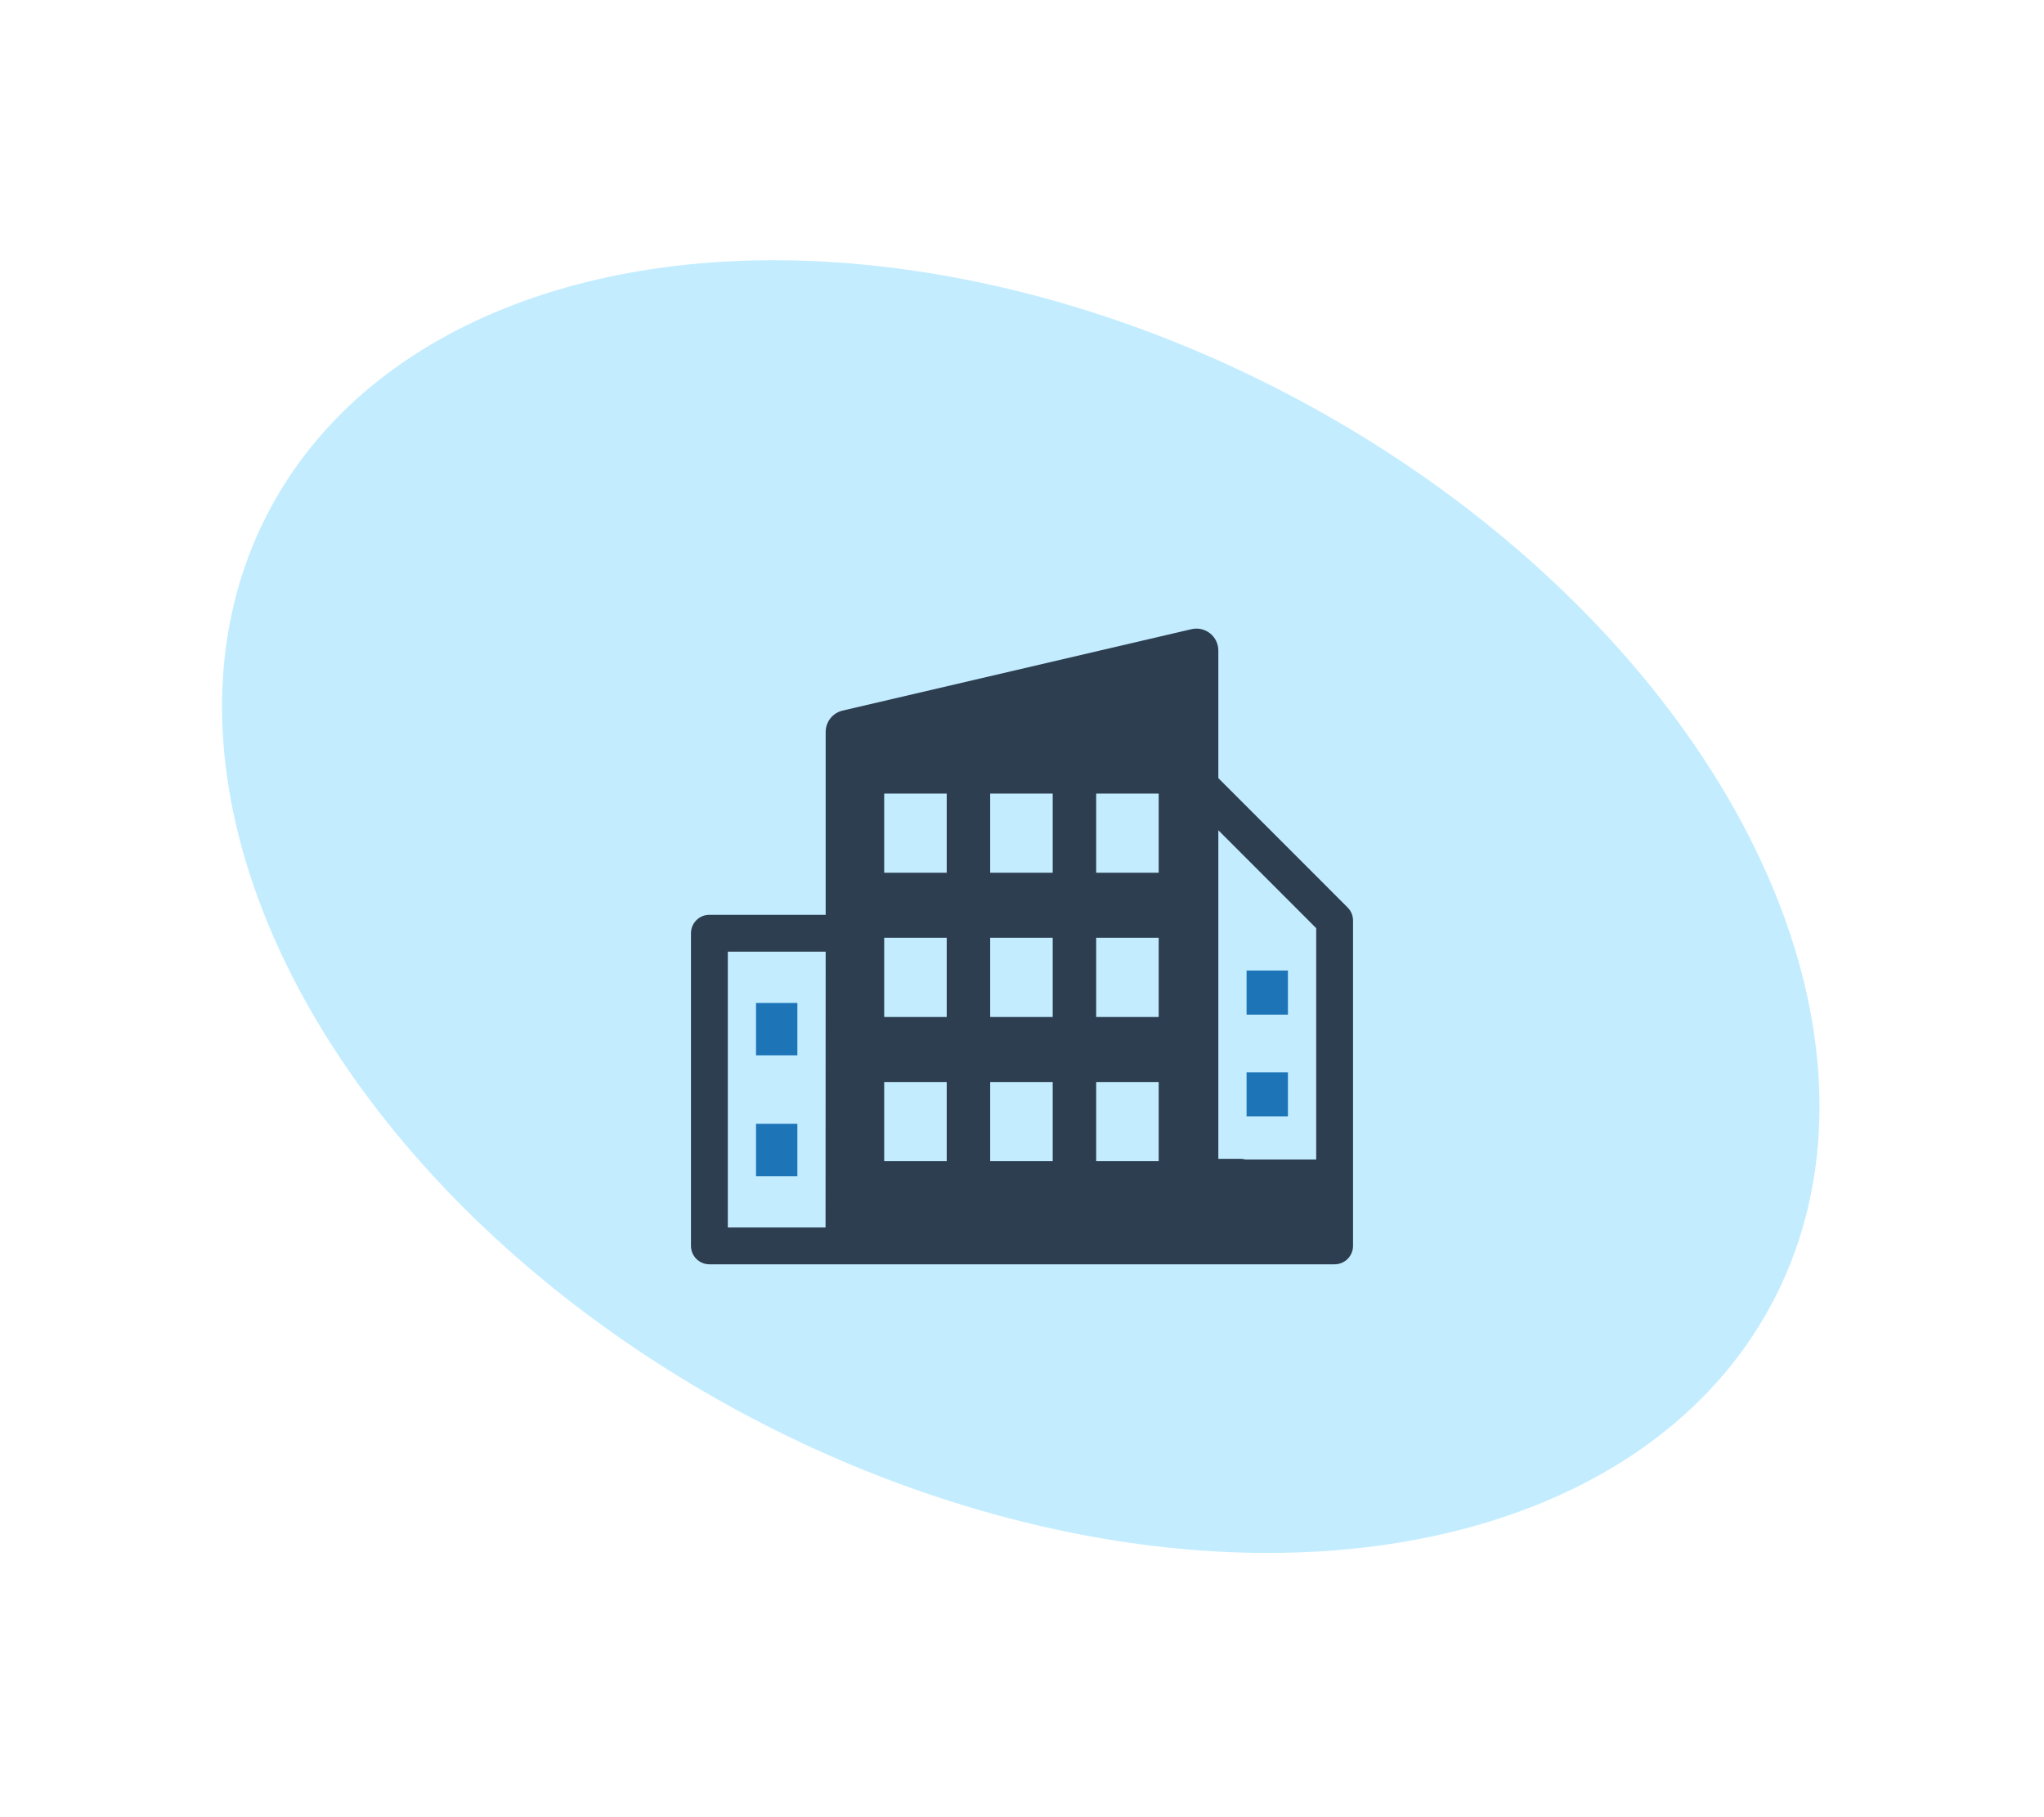
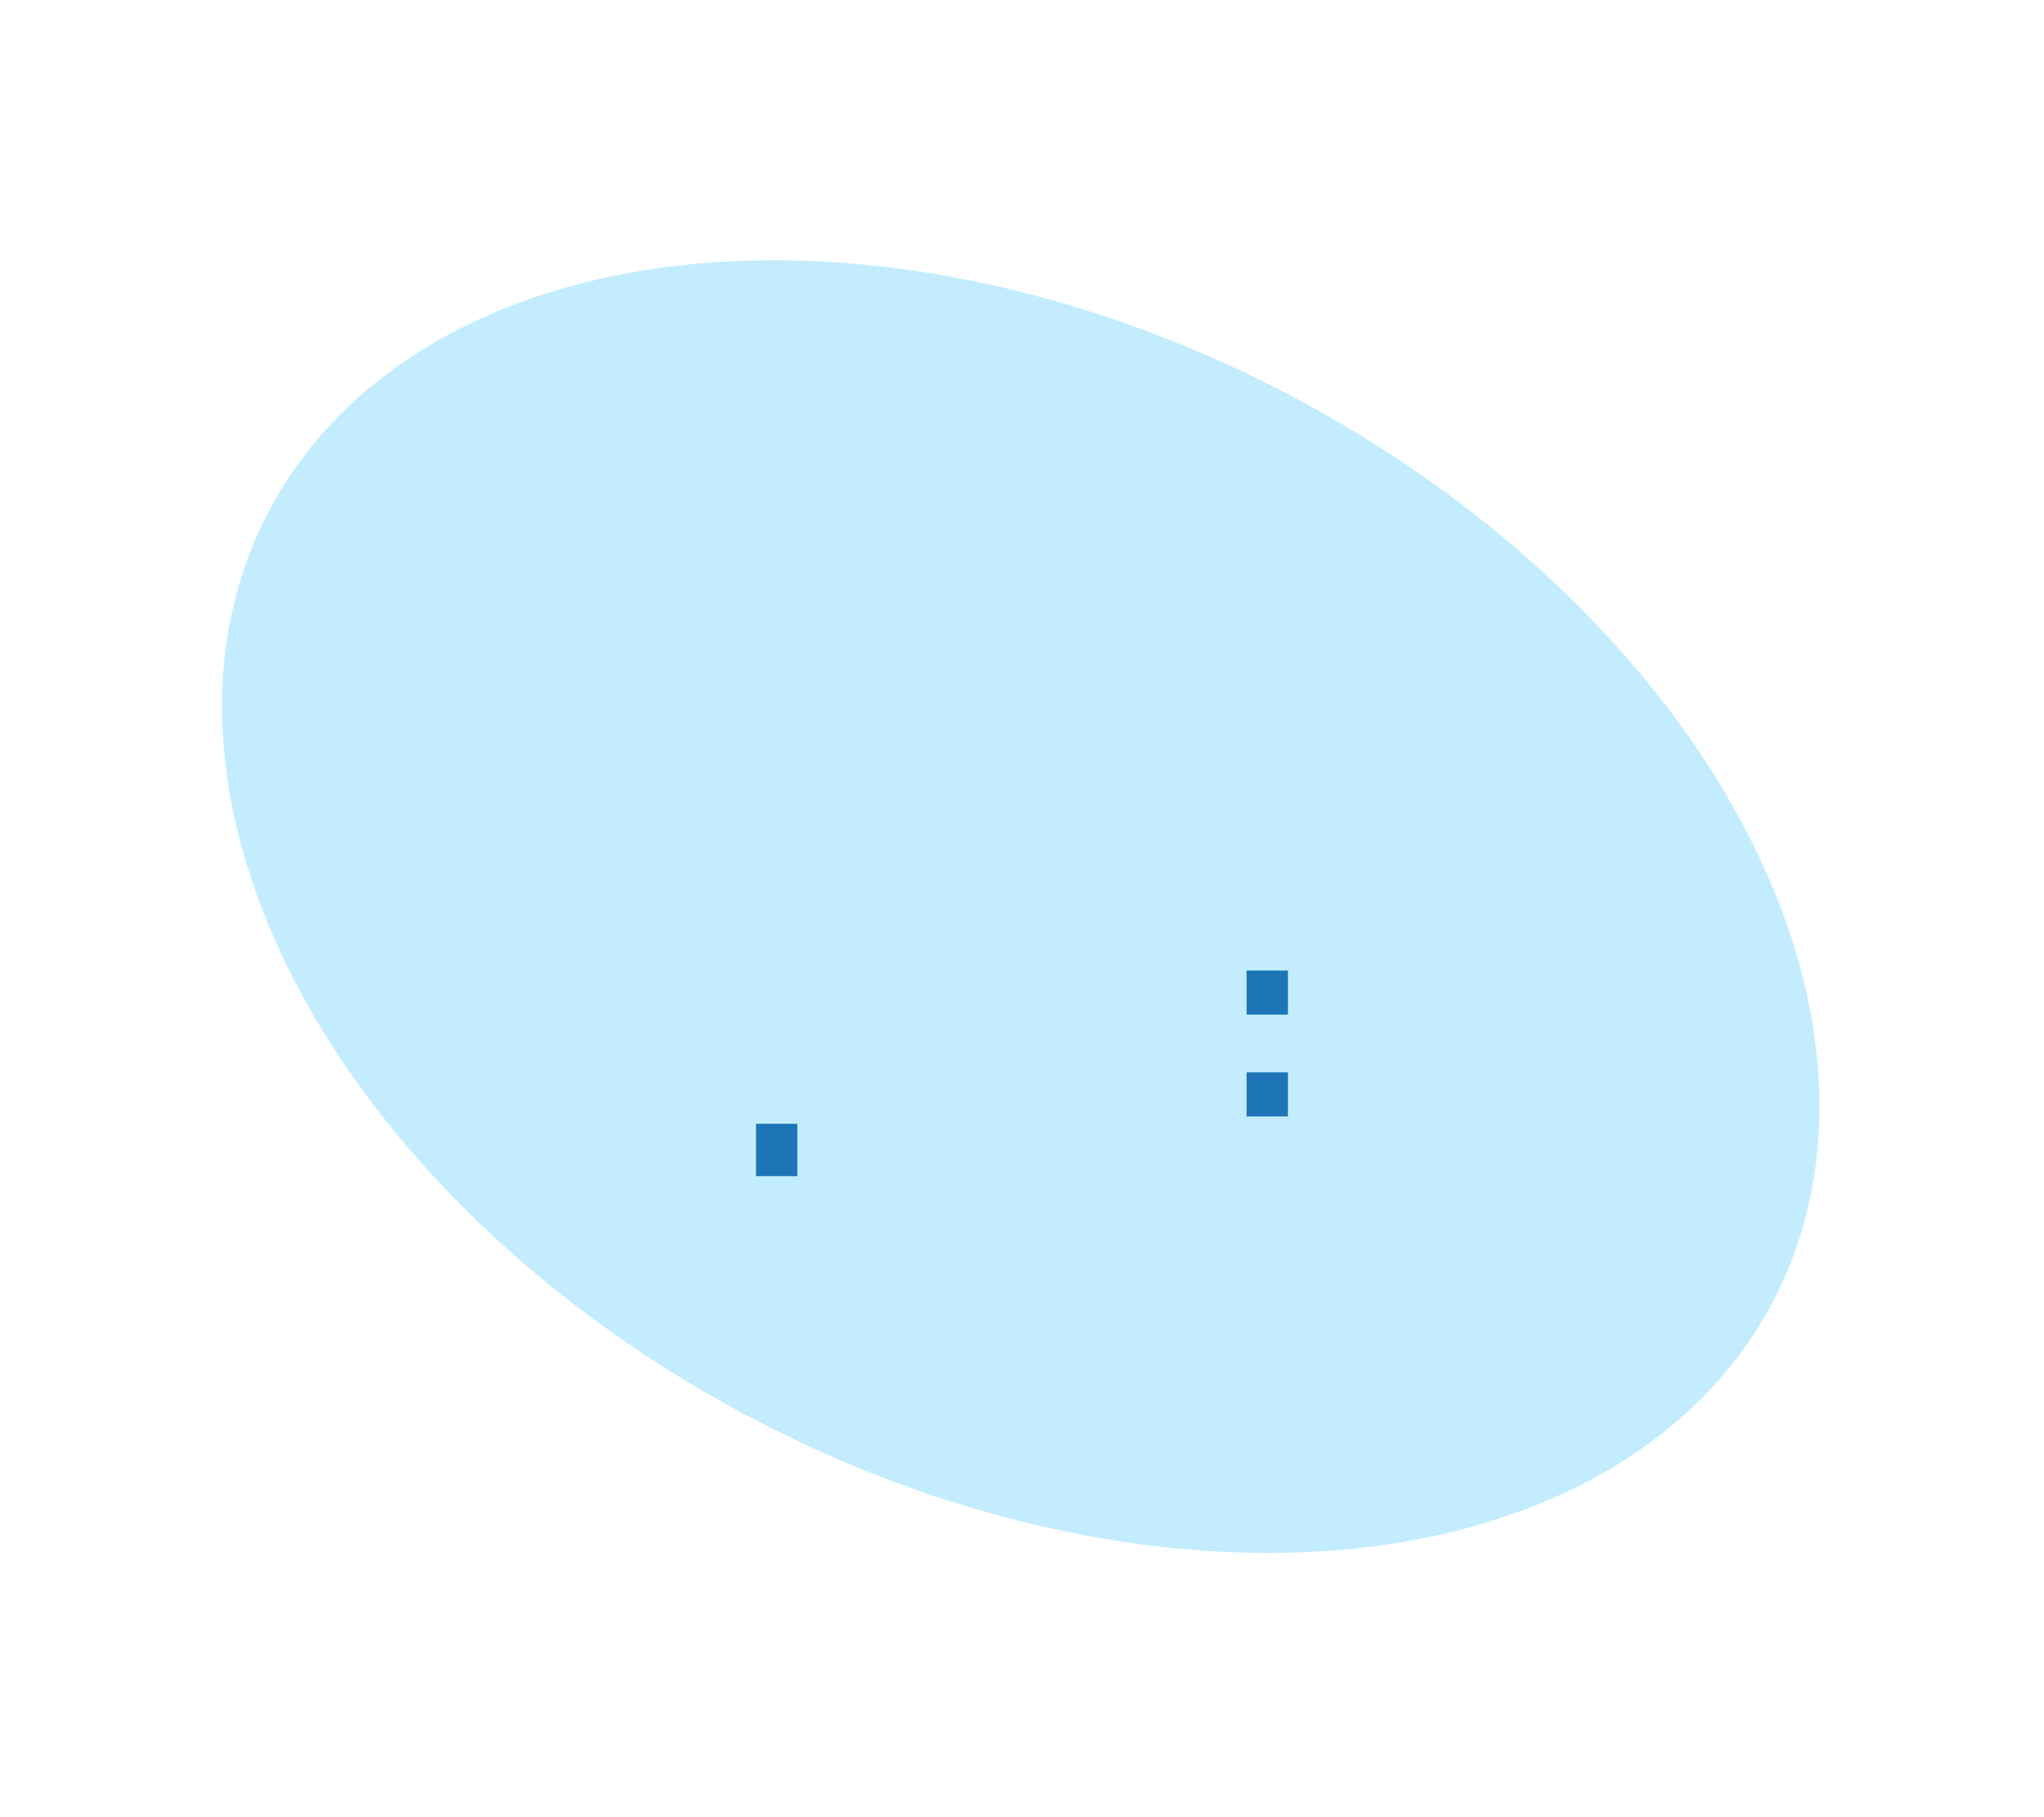
<svg xmlns="http://www.w3.org/2000/svg" width="189" height="168" viewBox="0 0 189 168" fill="none">
  <ellipse cx="94.385" cy="83.815" rx="78.553" ry="53.429" transform="rotate(27.693 94.385 83.815)" fill="#12B8FF" fill-opacity="0.25" />
  <g filter="url(#filter0_d_292_7)">
-     <path d="M124.61 79.898L112.654 67.936V56.138C112.654 55.833 112.585 55.532 112.453 55.258C112.32 54.983 112.127 54.743 111.888 54.553C111.65 54.364 111.371 54.231 111.074 54.164C110.776 54.097 110.468 54.098 110.171 54.168L77.91 61.695C77.465 61.799 77.069 62.05 76.785 62.408C76.501 62.766 76.346 63.209 76.346 63.666V80.574H65.595C65.371 80.574 65.15 80.618 64.943 80.703C64.736 80.789 64.548 80.914 64.39 81.073C64.232 81.231 64.106 81.419 64.021 81.625C63.935 81.832 63.891 82.054 63.891 82.277V111.183C63.891 111.406 63.935 111.628 64.021 111.835C64.106 112.041 64.232 112.229 64.39 112.387C64.548 112.546 64.736 112.671 64.943 112.757C65.15 112.842 65.371 112.886 65.595 112.886H123.405C123.629 112.886 123.851 112.842 124.057 112.757C124.264 112.671 124.452 112.546 124.61 112.387C124.768 112.229 124.894 112.041 124.979 111.835C125.065 111.628 125.109 111.406 125.109 111.183V81.102C125.11 80.879 125.066 80.657 124.98 80.45C124.894 80.243 124.769 80.056 124.61 79.898ZM76.335 109.479H67.299V83.981H76.346L76.335 109.479ZM87.539 103.354H81.758V96.035H87.539V103.354ZM87.539 90.019H81.758V82.7H87.539V90.019ZM87.539 76.684H81.758V69.366H87.539V76.684ZM97.339 103.354H91.558V96.035H97.339L97.339 103.354ZM97.339 90.019H91.558V82.7H97.339L97.339 90.019ZM97.339 76.684H91.558V69.366H97.339L97.339 76.684ZM107.139 103.354H101.359V96.035H107.139L107.139 103.354ZM107.139 90.019H101.359V82.7H107.139L107.139 90.019ZM107.139 76.684H101.359V69.366H107.139L107.139 76.684ZM121.702 103.194H115.153C115.008 103.155 114.86 103.134 114.71 103.134H112.654V72.756L121.702 81.808L121.702 103.194Z" fill="#2D3E50" />
-     <path d="M73.729 88.724H69.905V93.565H73.729V88.724Z" fill="#1D75B8" />
    <path d="M73.729 99.895H69.905V104.736H73.729V99.895Z" fill="#1D75B8" />
    <path d="M119.09 85.724H115.266V89.804H119.09V85.724Z" fill="#1D75B8" />
    <path d="M119.09 95.138H115.266V99.218H119.09V95.138Z" fill="#1D75B8" />
  </g>
  <defs>
    <filter id="filter0_d_292_7" x="58" y="51" width="73" height="73" filterUnits="userSpaceOnUse" color-interpolation-filters="sRGB">
      <feFlood flood-opacity="0" result="BackgroundImageFix" />
      <feColorMatrix in="SourceAlpha" type="matrix" values="0 0 0 0 0 0 0 0 0 0 0 0 0 0 0 0 0 0 127 0" result="hardAlpha" />
      <feOffset dy="4" />
      <feGaussianBlur stdDeviation="2" />
      <feComposite in2="hardAlpha" operator="out" />
      <feColorMatrix type="matrix" values="0 0 0 0 0 0 0 0 0 0 0 0 0 0 0 0 0 0 0.25 0" />
      <feBlend mode="normal" in2="BackgroundImageFix" result="effect1_dropShadow_292_7" />
      <feBlend mode="normal" in="SourceGraphic" in2="effect1_dropShadow_292_7" result="shape" />
    </filter>
  </defs>
</svg>